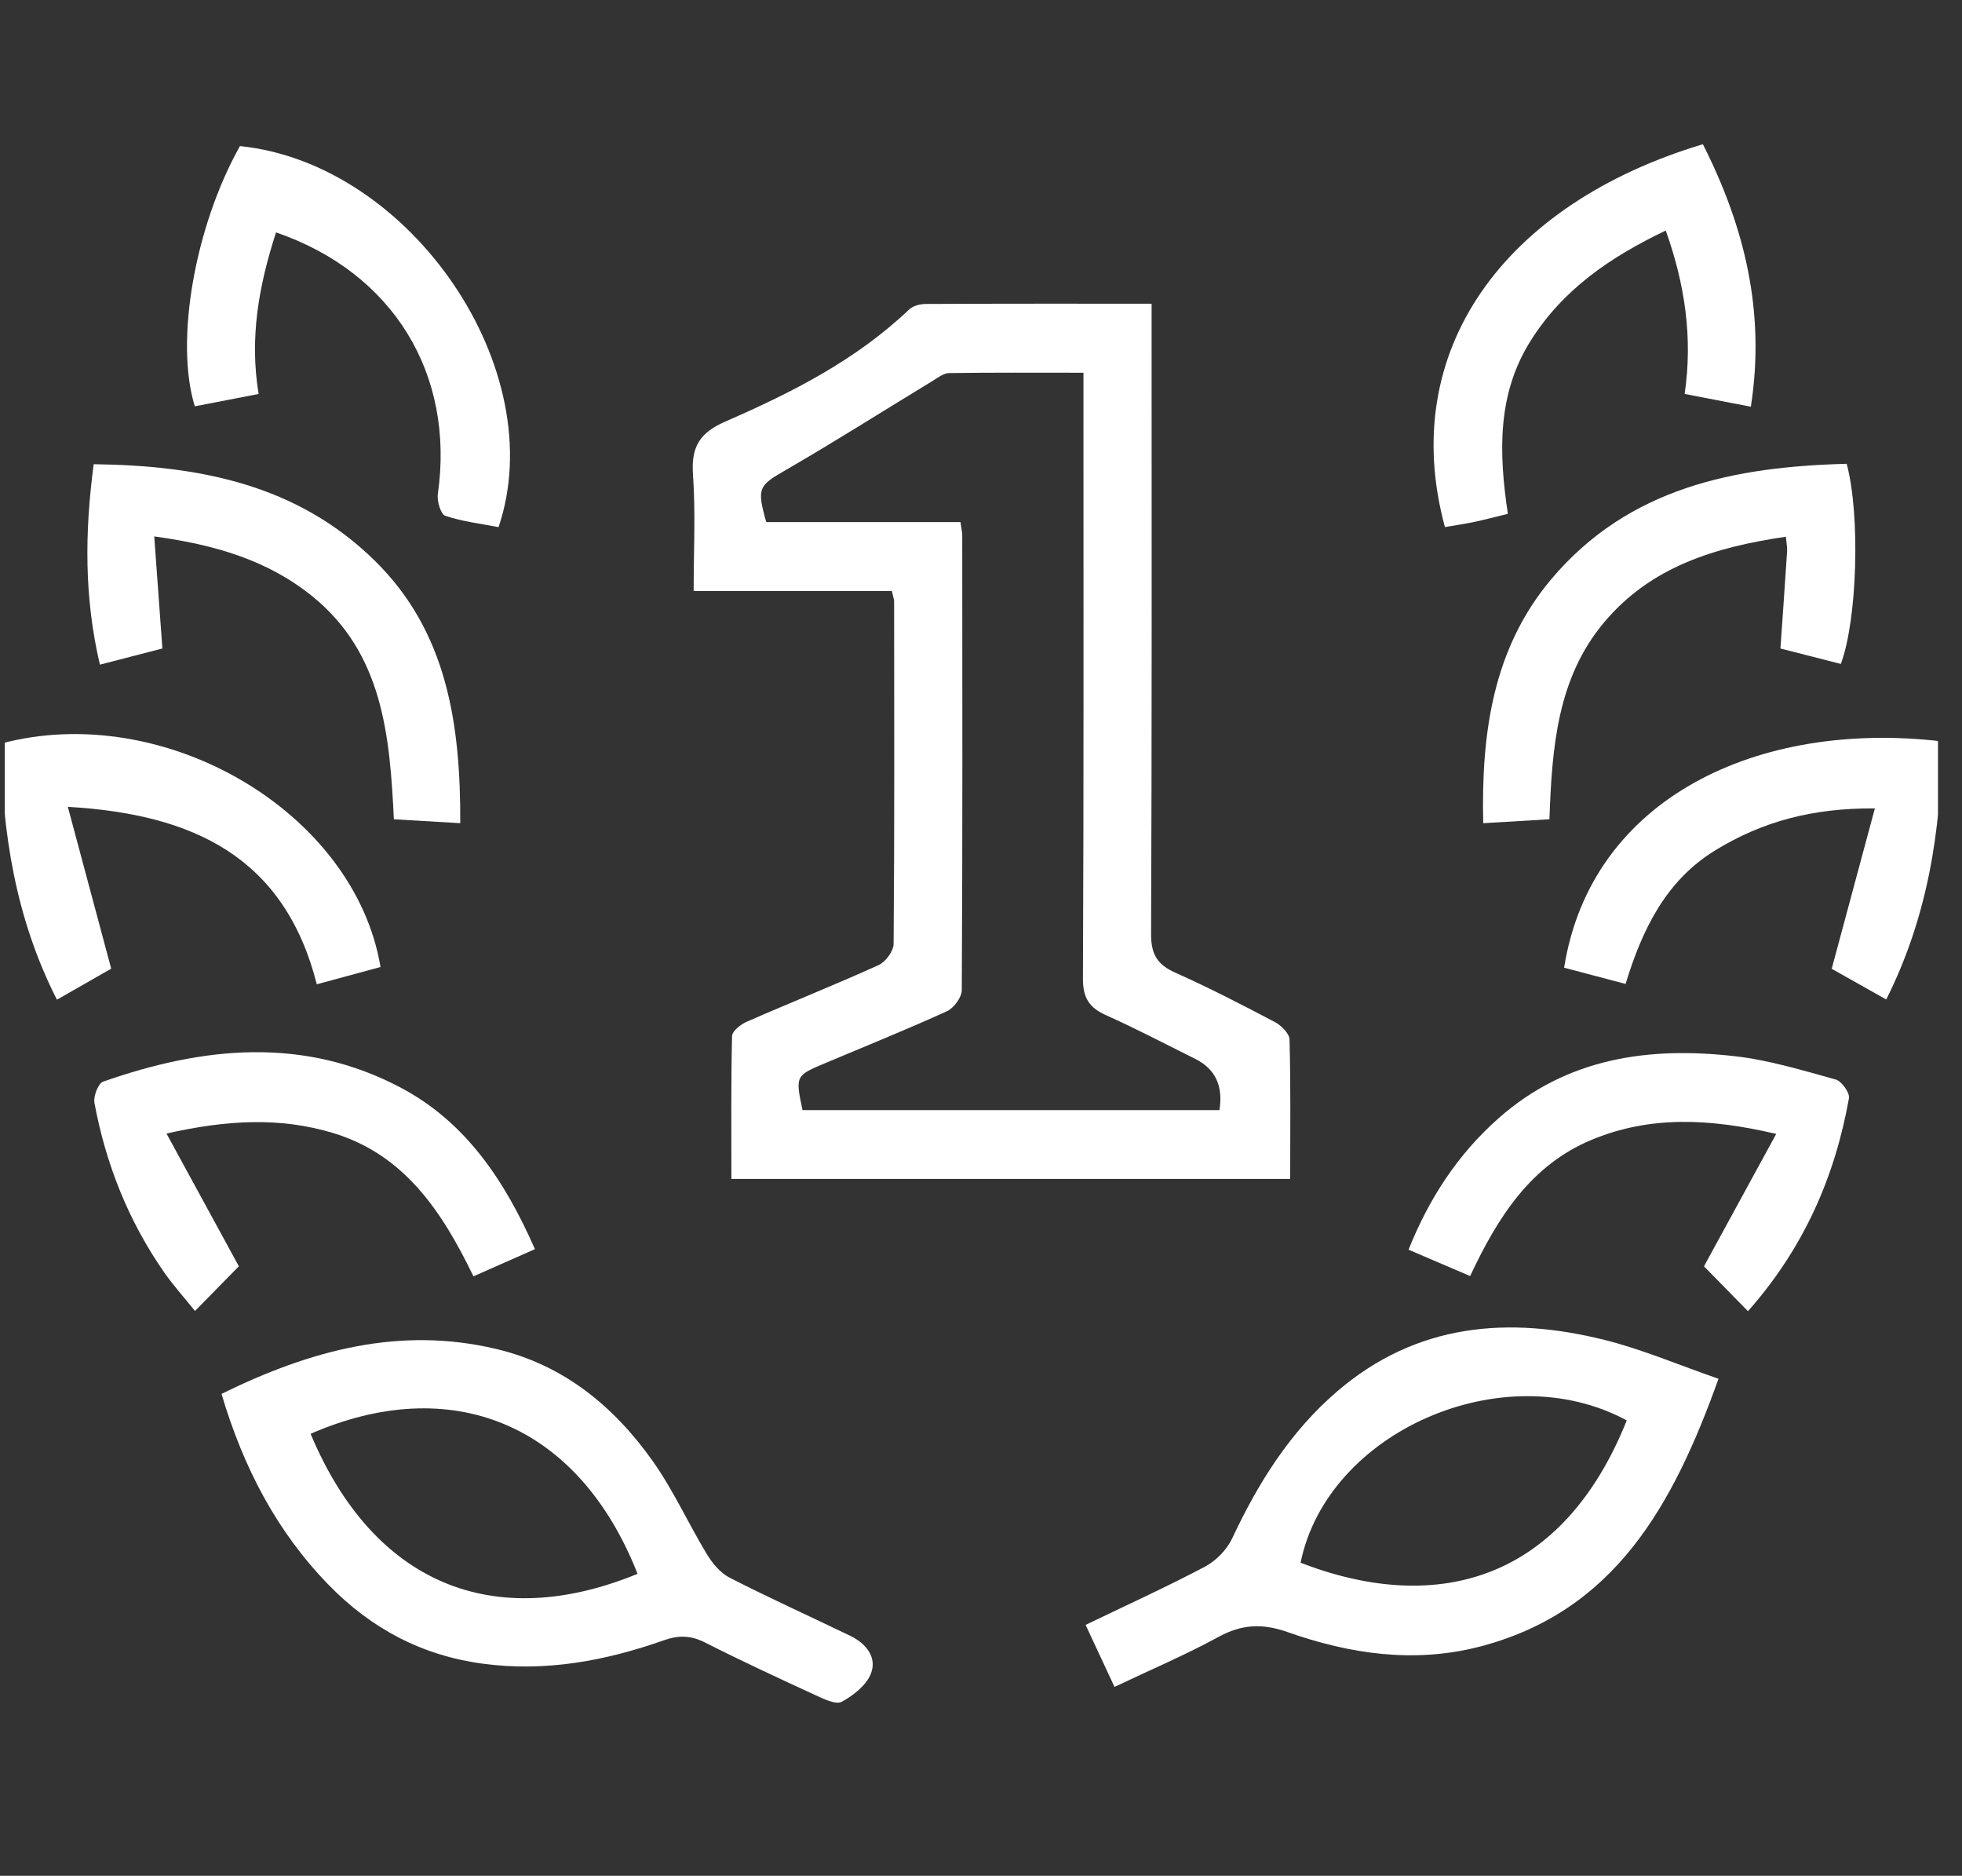
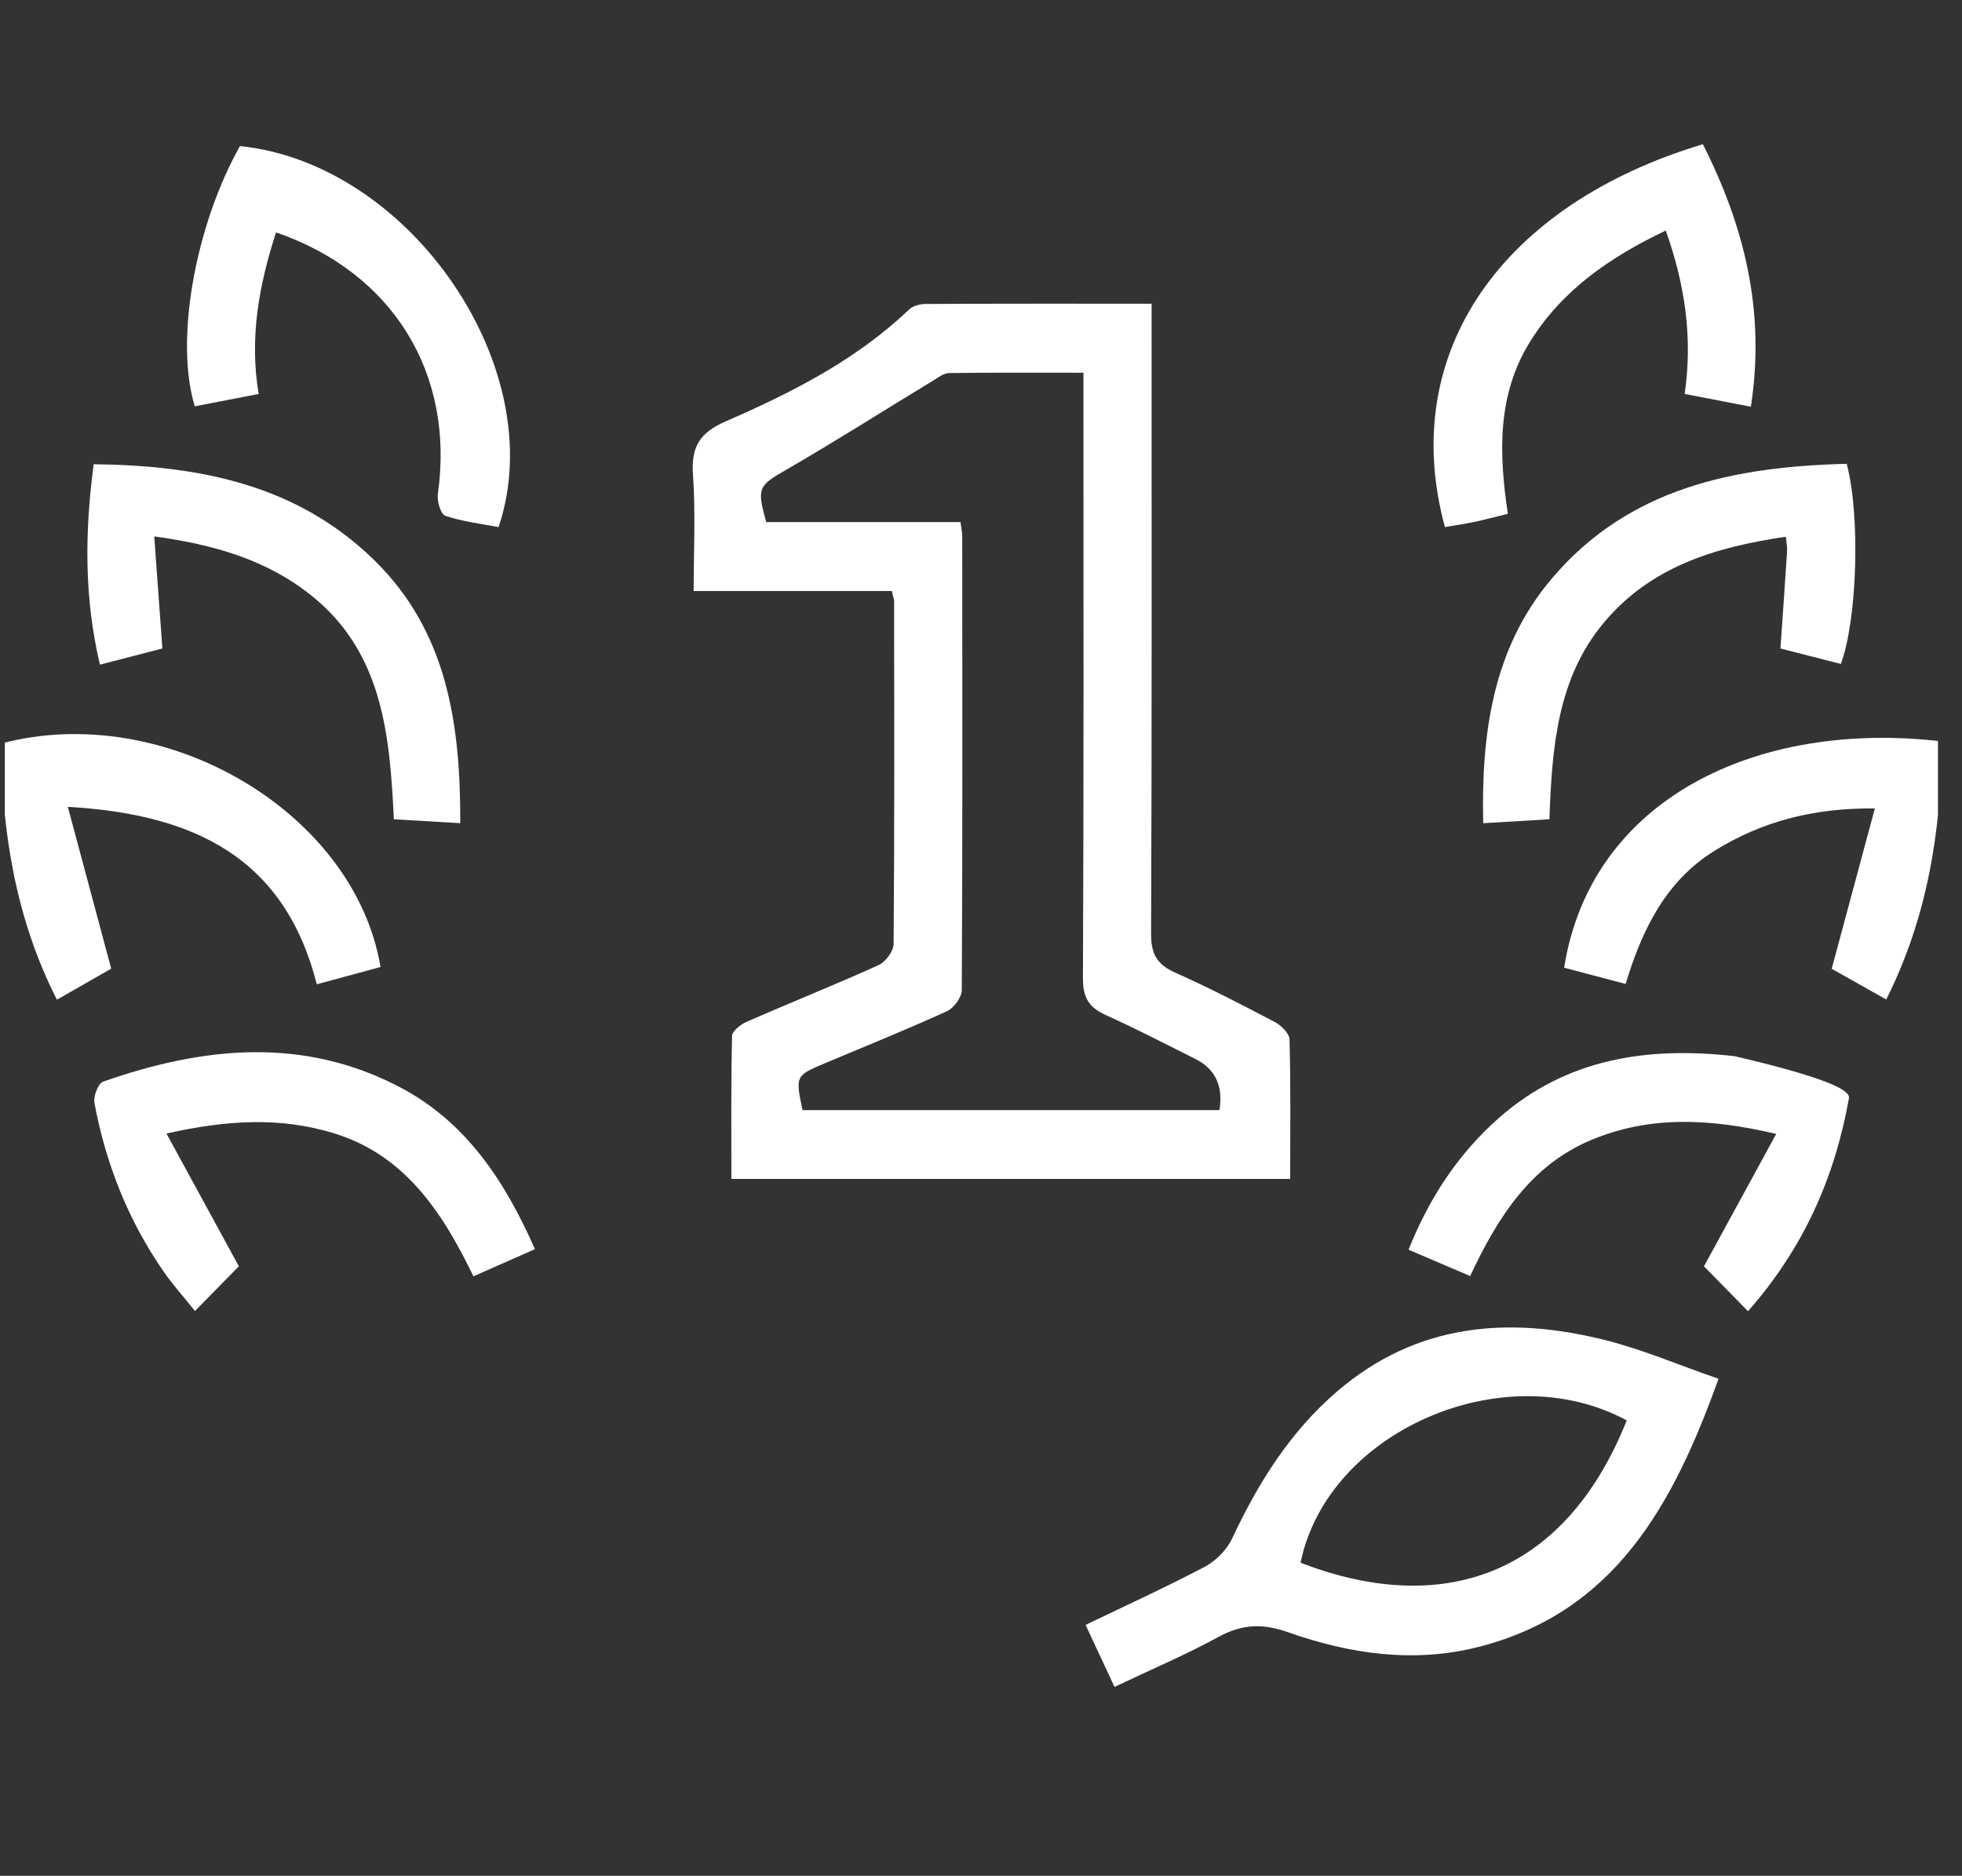
<svg xmlns="http://www.w3.org/2000/svg" width="68" height="65" viewBox="0 0 68 65" fill="none">
  <rect x="0" y="0" width="68" height="65" fill="#333333" stroke="none" />
  <g clip-path="url(#clip0_171_1534)">
    <path d="M30.909 20.479H24.041C24.041 19.083 24.111 17.763 24.018 16.453C23.949 15.477 24.251 14.992 25.162 14.597C27.442 13.604 29.666 12.479 31.508 10.725C31.643 10.596 31.888 10.534 32.083 10.533C34.646 10.52 37.21 10.524 39.913 10.524C39.913 10.871 39.913 11.18 39.913 11.489C39.913 18.448 39.924 25.406 39.895 32.365C39.892 33.073 40.114 33.429 40.735 33.706C41.906 34.228 43.049 34.819 44.184 35.416C44.406 35.533 44.687 35.811 44.693 36.021C44.737 37.611 44.716 39.202 44.716 40.852H25.349C25.349 39.184 25.333 37.541 25.372 35.901C25.377 35.728 25.672 35.497 25.881 35.406C27.398 34.742 28.939 34.127 30.448 33.444C30.691 33.335 30.97 32.96 30.971 32.706C31.004 28.754 30.992 24.8 30.989 20.848C30.989 20.77 30.957 20.692 30.909 20.477V20.479ZM33.289 18.092C33.322 18.341 33.35 18.445 33.35 18.551C33.353 23.803 33.363 29.055 33.334 34.306C33.334 34.56 33.057 34.934 32.817 35.043C31.431 35.674 30.018 36.244 28.614 36.834C27.567 37.274 27.564 37.279 27.814 38.468H42.264C42.399 37.633 42.122 37.043 41.434 36.698C40.404 36.185 39.384 35.65 38.336 35.18C37.755 34.919 37.53 34.586 37.533 33.907C37.563 27.275 37.551 20.642 37.551 14.01C37.551 13.668 37.551 13.326 37.551 12.916C35.925 12.916 34.408 12.906 32.892 12.928C32.706 12.931 32.511 13.084 32.336 13.191C30.645 14.218 28.975 15.28 27.264 16.27C26.295 16.829 26.218 16.89 26.557 18.092H33.285H33.289Z" fill="white" />
-     <path d="M7.678 48.301C10.763 46.786 13.853 45.951 17.199 46.745C19.528 47.297 21.276 48.725 22.632 50.644C23.342 51.648 23.855 52.793 24.496 53.851C24.691 54.173 24.968 54.508 25.291 54.672C26.672 55.379 28.085 56.016 29.481 56.692C30.012 56.949 30.399 57.424 30.189 57.984C30.035 58.392 29.582 58.747 29.179 58.968C28.977 59.079 28.567 58.882 28.284 58.752C26.998 58.159 25.712 57.564 24.448 56.923C23.957 56.672 23.536 56.654 23.014 56.838C20.979 57.556 18.901 57.943 16.726 57.65C14.627 57.368 12.872 56.438 11.399 54.929C9.597 53.083 8.436 50.86 7.677 48.301H7.678ZM22.097 54.537C20.016 49.259 15.585 47.58 10.765 49.685C12.936 54.869 17.087 56.594 22.097 54.537Z" fill="white" />
    <path d="M59.562 47.776C57.99 52.161 55.96 55.864 51.247 57.069C49.007 57.641 46.778 57.316 44.633 56.558C43.754 56.247 43.04 56.281 42.23 56.724C41.086 57.348 39.881 57.859 38.627 58.455C38.288 57.727 37.974 57.054 37.625 56.307C39.035 55.627 40.417 54.999 41.758 54.291C42.142 54.088 42.52 53.705 42.704 53.312C43.608 51.382 44.718 49.611 46.338 48.22C49.094 45.851 52.28 45.599 55.625 46.435C56.93 46.763 58.184 47.301 59.562 47.779V47.776ZM56.381 49.221C52.129 46.922 46.004 49.594 45.076 54.153C49.908 56.016 54.191 54.691 56.381 49.221Z" fill="white" />
    <path d="M15.952 28.525C15.138 28.478 14.428 28.436 13.651 28.39C13.511 25.476 13.264 22.63 10.815 20.655C9.265 19.405 7.441 18.876 5.346 18.588C5.442 19.906 5.532 21.132 5.628 22.472C4.978 22.64 4.247 22.829 3.463 23.032C2.919 20.72 2.932 18.47 3.247 16.086C6.882 16.131 10.288 16.777 12.988 19.428C15.498 21.893 15.965 25.09 15.952 28.527V28.525Z" fill="white" />
    <path d="M53.701 28.389C52.912 28.437 52.222 28.477 51.406 28.526C51.335 25.41 51.74 22.468 53.77 20.064C56.453 16.886 60.129 16.172 64.004 16.072C64.481 17.862 64.37 21.477 63.801 23.007C63.093 22.826 62.377 22.642 61.707 22.472C61.789 21.303 61.866 20.203 61.938 19.104C61.947 18.973 61.918 18.842 61.895 18.599C59.461 18.957 57.222 19.624 55.591 21.572C53.974 23.502 53.789 25.895 53.701 28.388V28.389Z" fill="white" />
    <path d="M52.26 17.805C51.809 17.916 51.449 18.012 51.086 18.088C50.75 18.158 50.412 18.208 50.079 18.265C48.42 12.167 52.119 7.068 59.019 4.998C60.454 7.831 61.195 10.789 60.682 14.094C59.896 13.942 59.173 13.802 58.388 13.651C58.67 11.71 58.404 9.873 57.733 7.989C55.804 8.91 54.152 10.039 53.031 11.838C51.891 13.671 51.942 15.683 52.26 17.803V17.805Z" fill="white" />
    <path d="M9.567 8.053C8.97 9.897 8.641 11.709 8.964 13.652C8.191 13.802 7.469 13.942 6.752 14.08C6.052 11.817 6.757 7.84 8.316 5.062C14.247 5.668 19.127 12.811 17.279 18.266C16.667 18.148 16.029 18.074 15.433 17.874C15.276 17.822 15.14 17.362 15.175 17.116C15.767 12.967 13.632 9.449 9.567 8.053Z" fill="white" />
-     <path d="M60.583 45.437C59.979 44.82 59.457 44.289 59.057 43.881C59.897 42.342 60.69 40.889 61.561 39.293C59.243 38.749 57.175 38.658 55.155 39.501C53.069 40.371 51.921 42.153 50.953 44.218C50.257 43.92 49.584 43.632 48.818 43.305C49.533 41.517 50.533 39.992 51.937 38.751C54.309 36.654 57.145 36.261 60.125 36.6C61.307 36.733 62.469 37.09 63.624 37.408C63.828 37.465 64.115 37.866 64.082 38.056C63.594 40.793 62.513 43.251 60.581 45.438L60.583 45.437Z" fill="white" />
+     <path d="M60.583 45.437C59.979 44.82 59.457 44.289 59.057 43.881C59.897 42.342 60.69 40.889 61.561 39.293C59.243 38.749 57.175 38.658 55.155 39.501C53.069 40.371 51.921 42.153 50.953 44.218C50.257 43.92 49.584 43.632 48.818 43.305C49.533 41.517 50.533 39.992 51.937 38.751C54.309 36.654 57.145 36.261 60.125 36.6C63.828 37.465 64.115 37.866 64.082 38.056C63.594 40.793 62.513 43.251 60.581 45.438L60.583 45.437Z" fill="white" />
    <path d="M5.77 39.28C6.647 40.888 7.438 42.341 8.278 43.88C7.878 44.288 7.357 44.819 6.758 45.429C6.375 44.951 6.001 44.537 5.685 44.083C4.453 42.312 3.668 40.341 3.273 38.218C3.231 37.992 3.403 37.542 3.573 37.482C7.035 36.268 10.517 35.904 13.897 37.694C16.145 38.885 17.497 40.914 18.54 43.286C17.811 43.608 17.136 43.906 16.409 44.228C15.317 41.973 14.005 39.991 11.509 39.251C9.699 38.714 7.883 38.803 5.77 39.28Z" fill="white" />
    <path d="M3.852 33.568C3.346 33.858 2.706 34.224 1.973 34.642C0.53 31.803 0.077 28.831 0.025 25.769C5.678 24.253 12.289 28.124 13.188 33.509C12.49 33.7 11.782 33.892 10.98 34.108C9.856 29.694 6.701 28.21 2.351 27.959C2.874 29.912 3.349 31.687 3.854 33.566L3.852 33.568Z" fill="white" />
    <path d="M67.31 25.695C67.269 28.821 66.803 31.789 65.374 34.635C64.645 34.225 64.001 33.862 63.484 33.571C63.986 31.703 64.465 29.927 64.98 28.014C62.822 27.994 61.054 28.474 59.431 29.477C57.736 30.523 56.916 32.206 56.341 34.096C55.588 33.898 54.897 33.715 54.21 33.533C55.143 27.658 60.925 24.936 67.31 25.692V25.695Z" fill="white" />
  </g>
  <defs>
    <clipPath id="clip0_171_1534">
      <rect width="67" height="65" fill="white" transform="translate(0.167)" />
    </clipPath>
  </defs>
</svg>